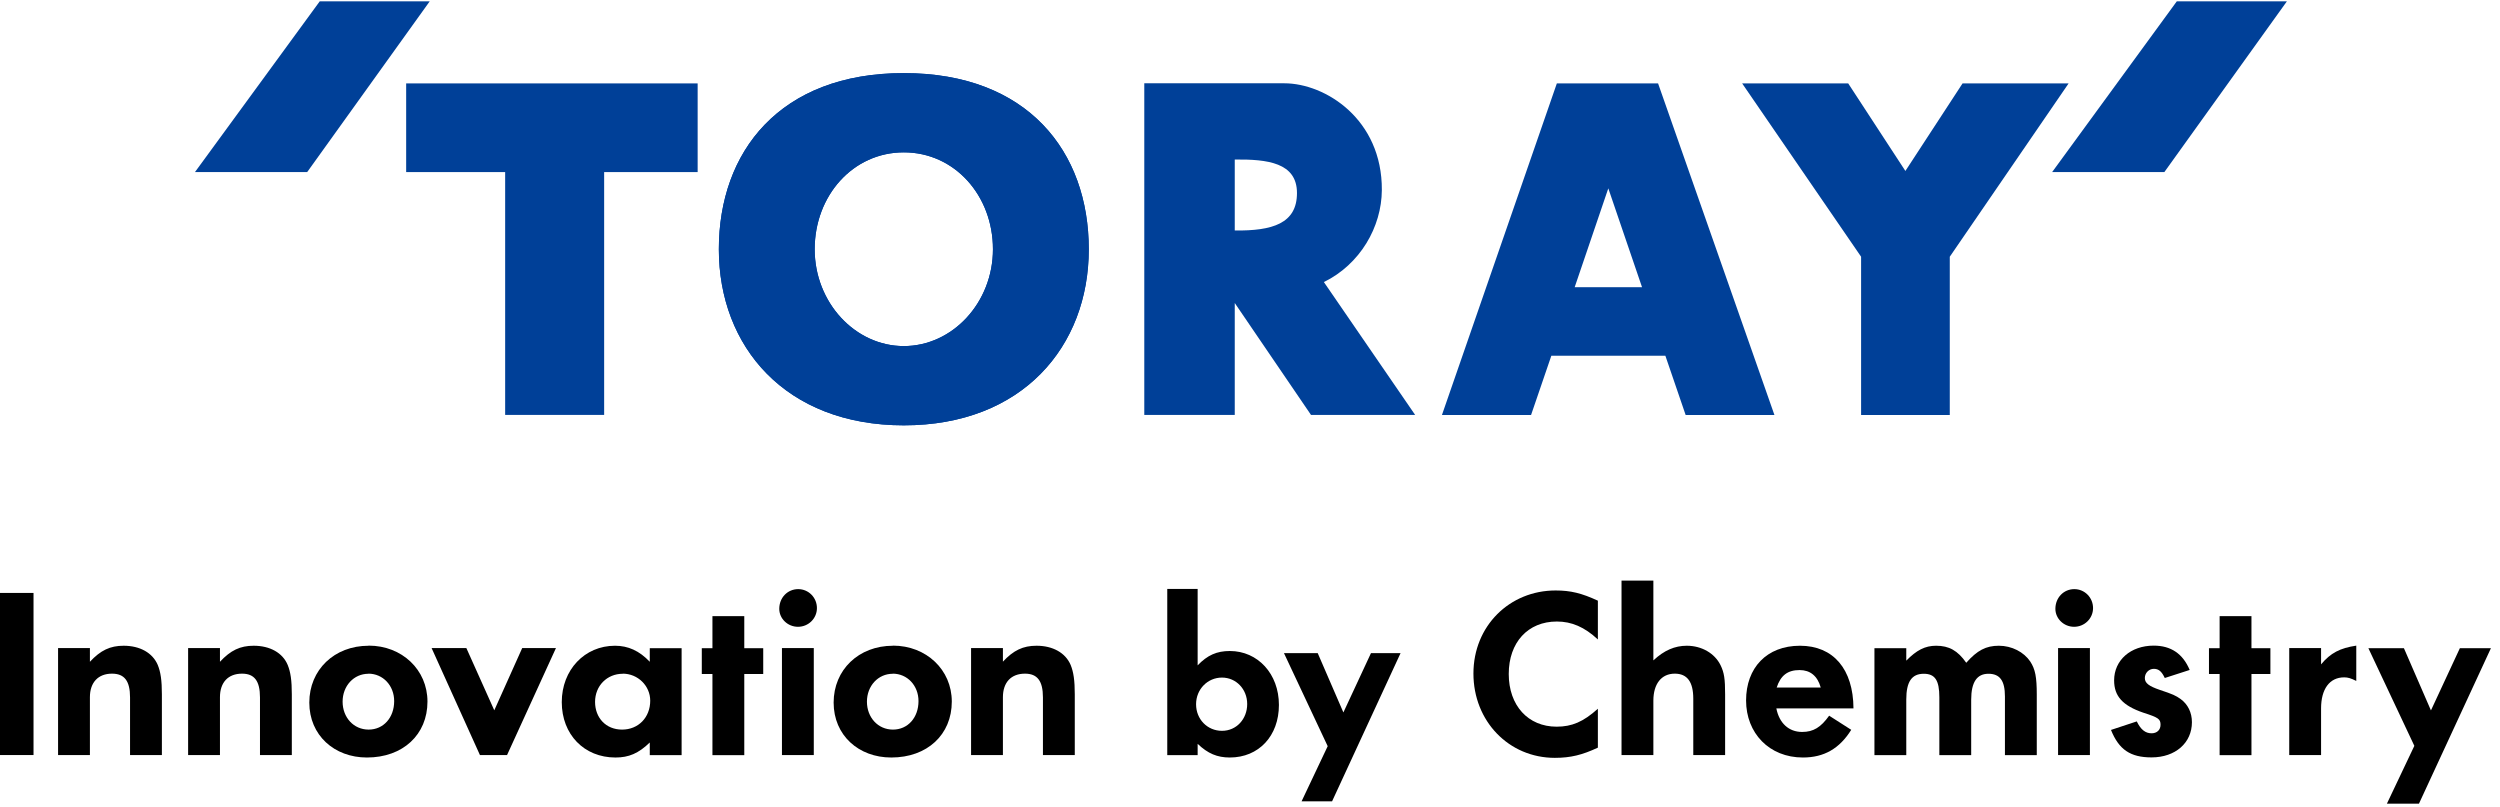
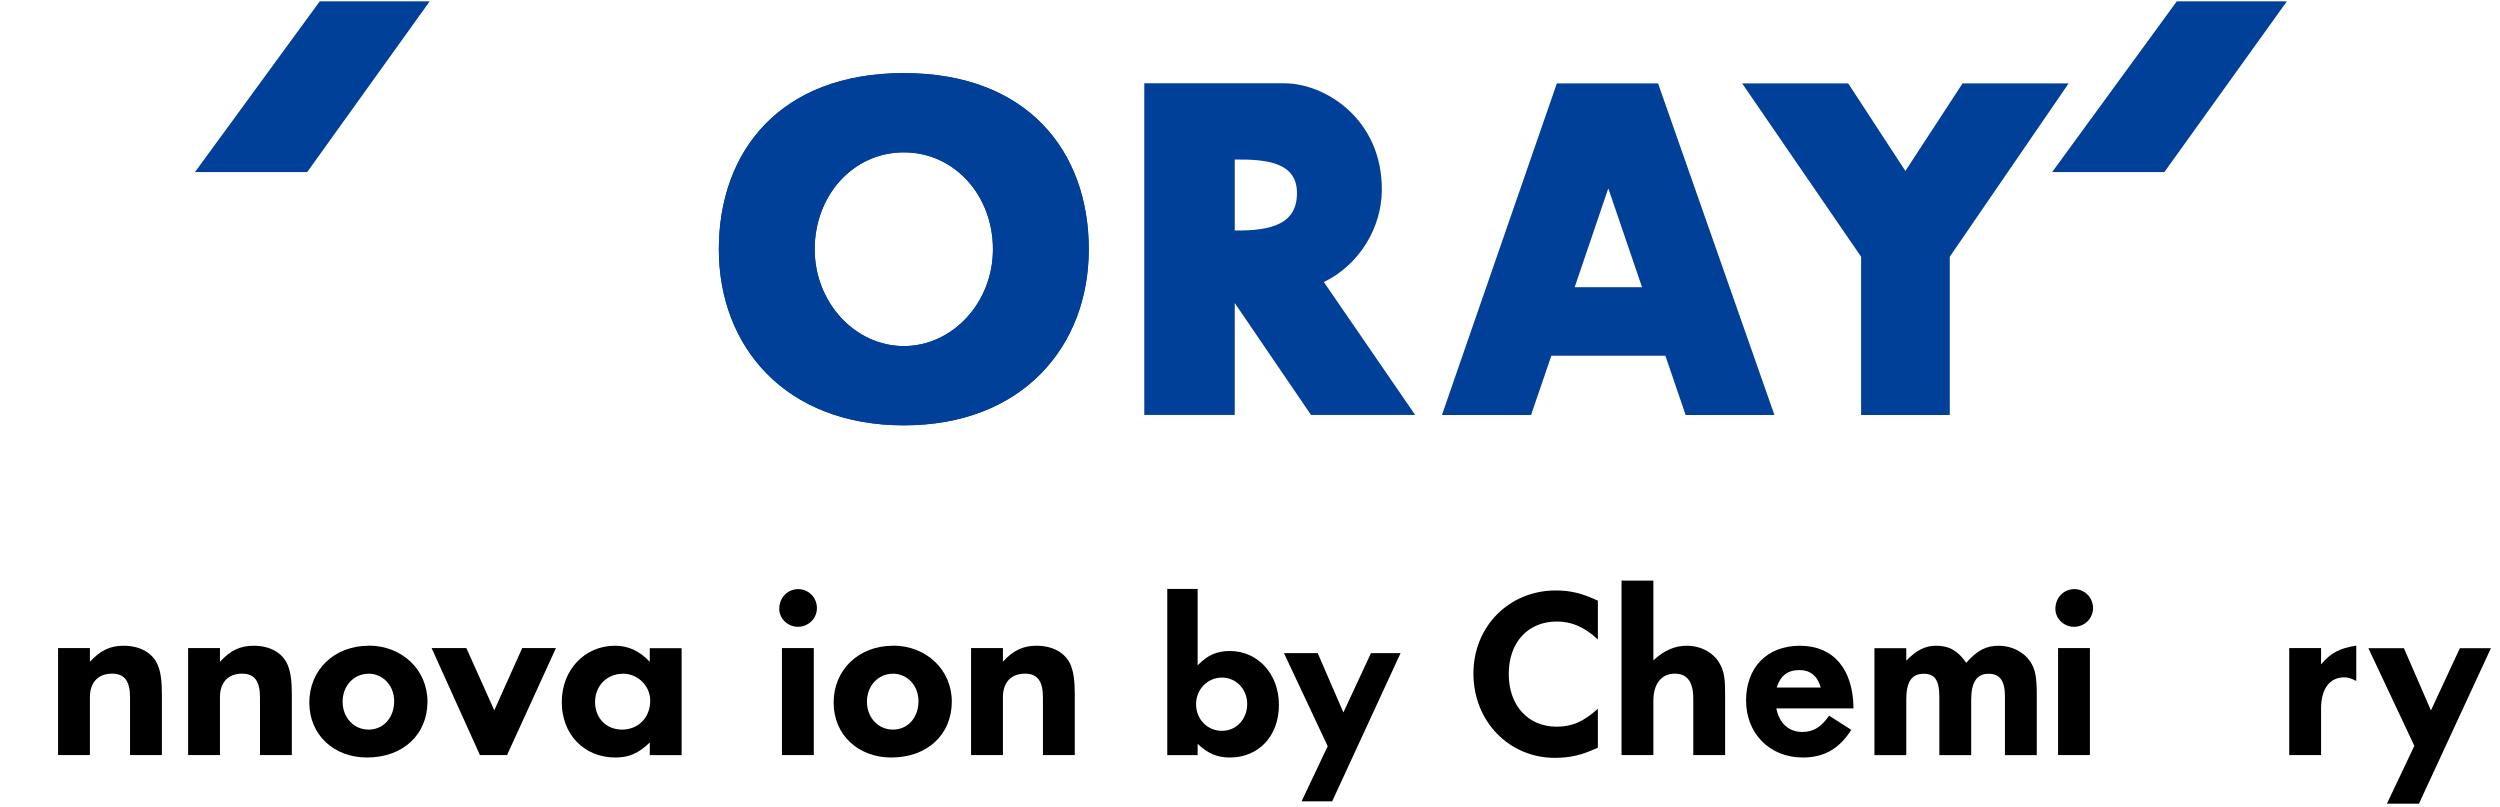
<svg xmlns="http://www.w3.org/2000/svg" id="c" width="223" height="72" viewBox="0 0 223 72">
  <defs>
    <style>.d{fill:#004098;}.d,.e{stroke-width:0px;}.e{fill:#000;}</style>
  </defs>
-   <path class="e" d="M2.99,67.35H0v-14.46h2.99v14.46Z" />
  <path class="e" d="M8.02,59.03c.95-1.02,1.8-1.43,3.01-1.43,1.45,0,2.58.63,3.04,1.71.26.63.37,1.39.37,2.62v5.42h-2.84v-5.14c0-1.47-.5-2.12-1.61-2.12-1.23,0-1.97.78-1.97,2.1v5.16h-2.84v-9.54h2.84v1.21Z" />
  <path class="e" d="M19.62,59.03c.95-1.02,1.8-1.43,3.01-1.43,1.45,0,2.58.63,3.03,1.71.26.63.37,1.39.37,2.62v5.42h-2.84v-5.14c0-1.47-.5-2.12-1.6-2.12-1.24,0-1.97.78-1.97,2.1v5.16h-2.84v-9.54h2.84v1.21h0Z" />
  <path class="e" d="M32.86,60.09c1.3,0,2.3,1.06,2.3,2.45,0,1.47-.95,2.54-2.28,2.54s-2.32-1.08-2.32-2.49,1-2.49,2.3-2.49ZM32.88,57.6c-3.06,0-5.29,2.15-5.29,5.07s2.23,4.9,5.14,4.9c3.21,0,5.4-2.04,5.4-4.99,0-2.84-2.28-4.99-5.24-4.99Z" />
  <path class="e" d="M45.24,67.35h-2.43l-4.31-9.54h3.1l2.49,5.55,2.49-5.55h3.01l-4.36,9.54Z" />
  <path class="e" d="M55.55,60.09c1.34,0,2.45,1.08,2.45,2.41,0,1.5-1.06,2.58-2.51,2.58s-2.41-1.06-2.41-2.47c0-1.43,1.06-2.51,2.47-2.51ZM60.8,57.82h-2.84v1.21c-.93-.98-1.93-1.43-3.1-1.43-2.71,0-4.75,2.15-4.75,5.03s1.99,4.94,4.79,4.94c1.19,0,2.06-.37,3.06-1.34v1.13h2.84v-9.54Z" />
-   <path class="e" d="M66.39,57.82h1.69v2.3h-1.69v7.24h-2.84v-7.24h-.95v-2.3h.95v-2.86h2.84v2.86Z" />
  <path class="e" d="M72.59,67.35h-2.84v-9.54h2.84v9.54ZM72.87,54.24c0,.93-.76,1.67-1.69,1.67s-1.67-.74-1.67-1.6c0-1,.74-1.76,1.69-1.76.93,0,1.67.76,1.67,1.69Z" />
  <path class="e" d="M79.63,60.09c1.3,0,2.3,1.06,2.3,2.45,0,1.47-.95,2.54-2.28,2.54s-2.32-1.08-2.32-2.49,1-2.49,2.3-2.49ZM79.65,57.6c-3.06,0-5.29,2.15-5.29,5.07s2.23,4.9,5.14,4.9c3.21,0,5.4-2.04,5.4-4.99,0-2.84-2.28-4.99-5.25-4.99Z" />
  <path class="e" d="M89.45,59.03c.95-1.02,1.8-1.43,3.01-1.43,1.45,0,2.58.63,3.04,1.71.26.63.37,1.39.37,2.62v5.42h-2.84v-5.14c0-1.47-.5-2.12-1.6-2.12-1.24,0-1.97.78-1.97,2.1v5.16h-2.84v-9.54h2.84v1.21Z" />
  <path class="e" d="M109,60.44c1.26,0,2.25,1.03,2.25,2.36s-.95,2.39-2.25,2.39-2.31-1.03-2.31-2.37,1.03-2.38,2.31-2.38ZM106.83,52.53h-2.71v14.83h2.71v-1.01c.91.87,1.75,1.22,2.87,1.22,2.58,0,4.38-1.92,4.38-4.69s-1.88-4.81-4.38-4.81c-1.16,0-2,.37-2.87,1.28v-6.81Z" />
-   <path class="e" d="M118.83,71.48h-2.73l2.33-4.92-3.9-8.3h3.01l2.29,5.29,2.46-5.29h2.64l-6.11,13.22Z" />
+   <path class="e" d="M118.83,71.48h-2.73l2.33-4.92-3.9-8.3h3.01l2.29,5.29,2.46-5.29h2.64Z" />
  <path class="e" d="M142.53,57.04c-1.19-1.11-2.34-1.6-3.66-1.6-2.58,0-4.29,1.86-4.29,4.68s1.73,4.7,4.27,4.7c1.36,0,2.38-.43,3.68-1.6v3.47c-1.39.65-2.43.91-3.84.91-4.1,0-7.26-3.27-7.26-7.52s3.23-7.41,7.33-7.41c1.34,0,2.32.24,3.77.91v3.47h0Z" />
  <path class="e" d="M147.49,58.9c.95-.89,1.91-1.3,2.97-1.3,1.32,0,2.49.67,3.01,1.73.33.67.41,1.24.41,2.6v5.42h-2.84v-5.03c0-1.5-.54-2.23-1.65-2.23-1.19,0-1.91.91-1.91,2.41v4.85h-2.84v-15.56h2.84v7.11h0Z" />
  <path class="e" d="M158.48,61.33c.35-1.08.98-1.56,2.04-1.56.95,0,1.6.52,1.89,1.56h-3.92ZM165.33,63.19c-.02-3.51-1.8-5.59-4.77-5.59s-4.81,1.97-4.81,4.88,2.06,5.09,5.07,5.09c1.89,0,3.27-.8,4.31-2.47l-1.97-1.26c-.74,1.04-1.41,1.45-2.41,1.45-1.19,0-2.04-.78-2.3-2.1h6.87Z" />
  <path class="e" d="M170.03,58.94c.93-.95,1.69-1.34,2.67-1.34,1.15,0,1.93.43,2.69,1.52.98-1.11,1.76-1.52,2.91-1.52s2.23.56,2.8,1.41c.45.69.58,1.39.58,2.95v5.4h-2.84v-5.24c0-1.41-.46-2.02-1.47-2.02s-1.54.72-1.54,2.32v4.94h-2.84v-5.16c0-1.52-.39-2.1-1.39-2.1-1.08,0-1.56.72-1.56,2.3v4.96h-2.84v-9.54h2.84v1.13h0Z" />
  <path class="e" d="M186.42,67.35h-2.84v-9.54h2.84v9.54ZM186.7,54.24c0,.93-.76,1.67-1.69,1.67s-1.67-.74-1.67-1.6c0-1,.74-1.76,1.69-1.76.93,0,1.67.76,1.67,1.69Z" />
-   <path class="e" d="M193.1,60.48c-.28-.59-.54-.82-.98-.82s-.8.37-.8.82.35.72,1.34,1.06c1.17.39,1.41.5,1.86.82.63.46,1,1.19,1,2.06,0,1.84-1.47,3.14-3.6,3.14-1.89,0-2.91-.69-3.62-2.45l2.3-.76c.35.72.76,1.06,1.32,1.06.48,0,.8-.3.8-.76,0-.52-.2-.65-1.54-1.08-1.84-.63-2.6-1.47-2.6-2.88,0-1.8,1.47-3.1,3.53-3.1,1.54,0,2.6.72,3.21,2.17l-2.23.72Z" />
-   <path class="e" d="M200.83,57.82h1.69v2.3h-1.69v7.24h-2.84v-7.24h-.95v-2.3h.95v-2.86h2.84v2.86Z" />
  <path class="e" d="M210.18,60.74c-.48-.24-.74-.32-1.08-.32-1.3,0-2.06,1.04-2.06,2.77v4.16h-2.84v-9.54h2.84v1.45c.85-1.02,1.69-1.45,3.14-1.67v3.14h0Z" />
  <path class="e" d="M215.77,71.69h-2.86l2.45-5.16-4.1-8.71h3.17l2.41,5.55,2.58-5.55h2.77l-6.42,13.87Z" />
  <polygon class="d" points="28.52 .12 17.39 15.35 27.4 15.35 38.33 .12 28.52 .12" />
  <polygon class="d" points="194.17 .12 183.05 15.35 193.06 15.35 203.99 .12 194.17 .12" />
  <path class="d" d="M136.57,37.02l1.81-5.29h10.17s1.81,5.29,1.81,5.29h7.92l-10.38-29.58h-9.03l-10.25,29.58h7.96ZM143.46,16.8l3.01,8.82h-6.01l3-8.82Z" />
  <path class="d" d="M110.14,37.01v-9.98l6.8,9.98h9.29l-8.14-11.85c3.23-1.58,5.15-4.91,5.17-8.2.04-6.34-5.06-9.53-8.7-9.53h-12.49v29.58h8.07ZM110.14,14.23c2.9-.03,5.55.27,5.55,2.99s-2.19,3.38-5.55,3.34v-6.33Z" />
-   <polygon class="d" points="36.23 7.44 36.23 15.35 45.06 15.35 45.06 37.01 53.89 37.01 53.89 15.35 62.23 15.35 62.23 7.44 36.23 7.44" />
  <path class="d" d="M80.62,6.52c-11.08,0-16.5,7.03-16.5,15.71s5.93,15.71,16.5,15.71,16.5-7.03,16.5-15.71c0-8.68-5.42-15.71-16.5-15.71ZM80.62,30.87c-4.33,0-7.95-3.87-7.95-8.64s3.4-8.64,7.95-8.64,7.95,3.87,7.95,8.64-3.61,8.64-7.95,8.64Z" />
  <path class="d" d="M80.62,6.52c-11.08,0-16.5,7.03-16.5,15.71s5.93,15.71,16.5,15.71,16.5-7.03,16.5-15.71c0-8.68-5.42-15.71-16.5-15.71ZM80.62,30.87c-4.33,0-7.95-3.87-7.95-8.64s3.4-8.64,7.95-8.64,7.95,3.87,7.95,8.64-3.61,8.64-7.95,8.64Z" />
  <polygon class="d" points="175.06 7.44 169.96 15.25 164.86 7.44 155.4 7.44 166.01 22.9 166.01 37.02 173.92 37.02 173.92 22.9 184.52 7.44 175.06 7.44" />
</svg>